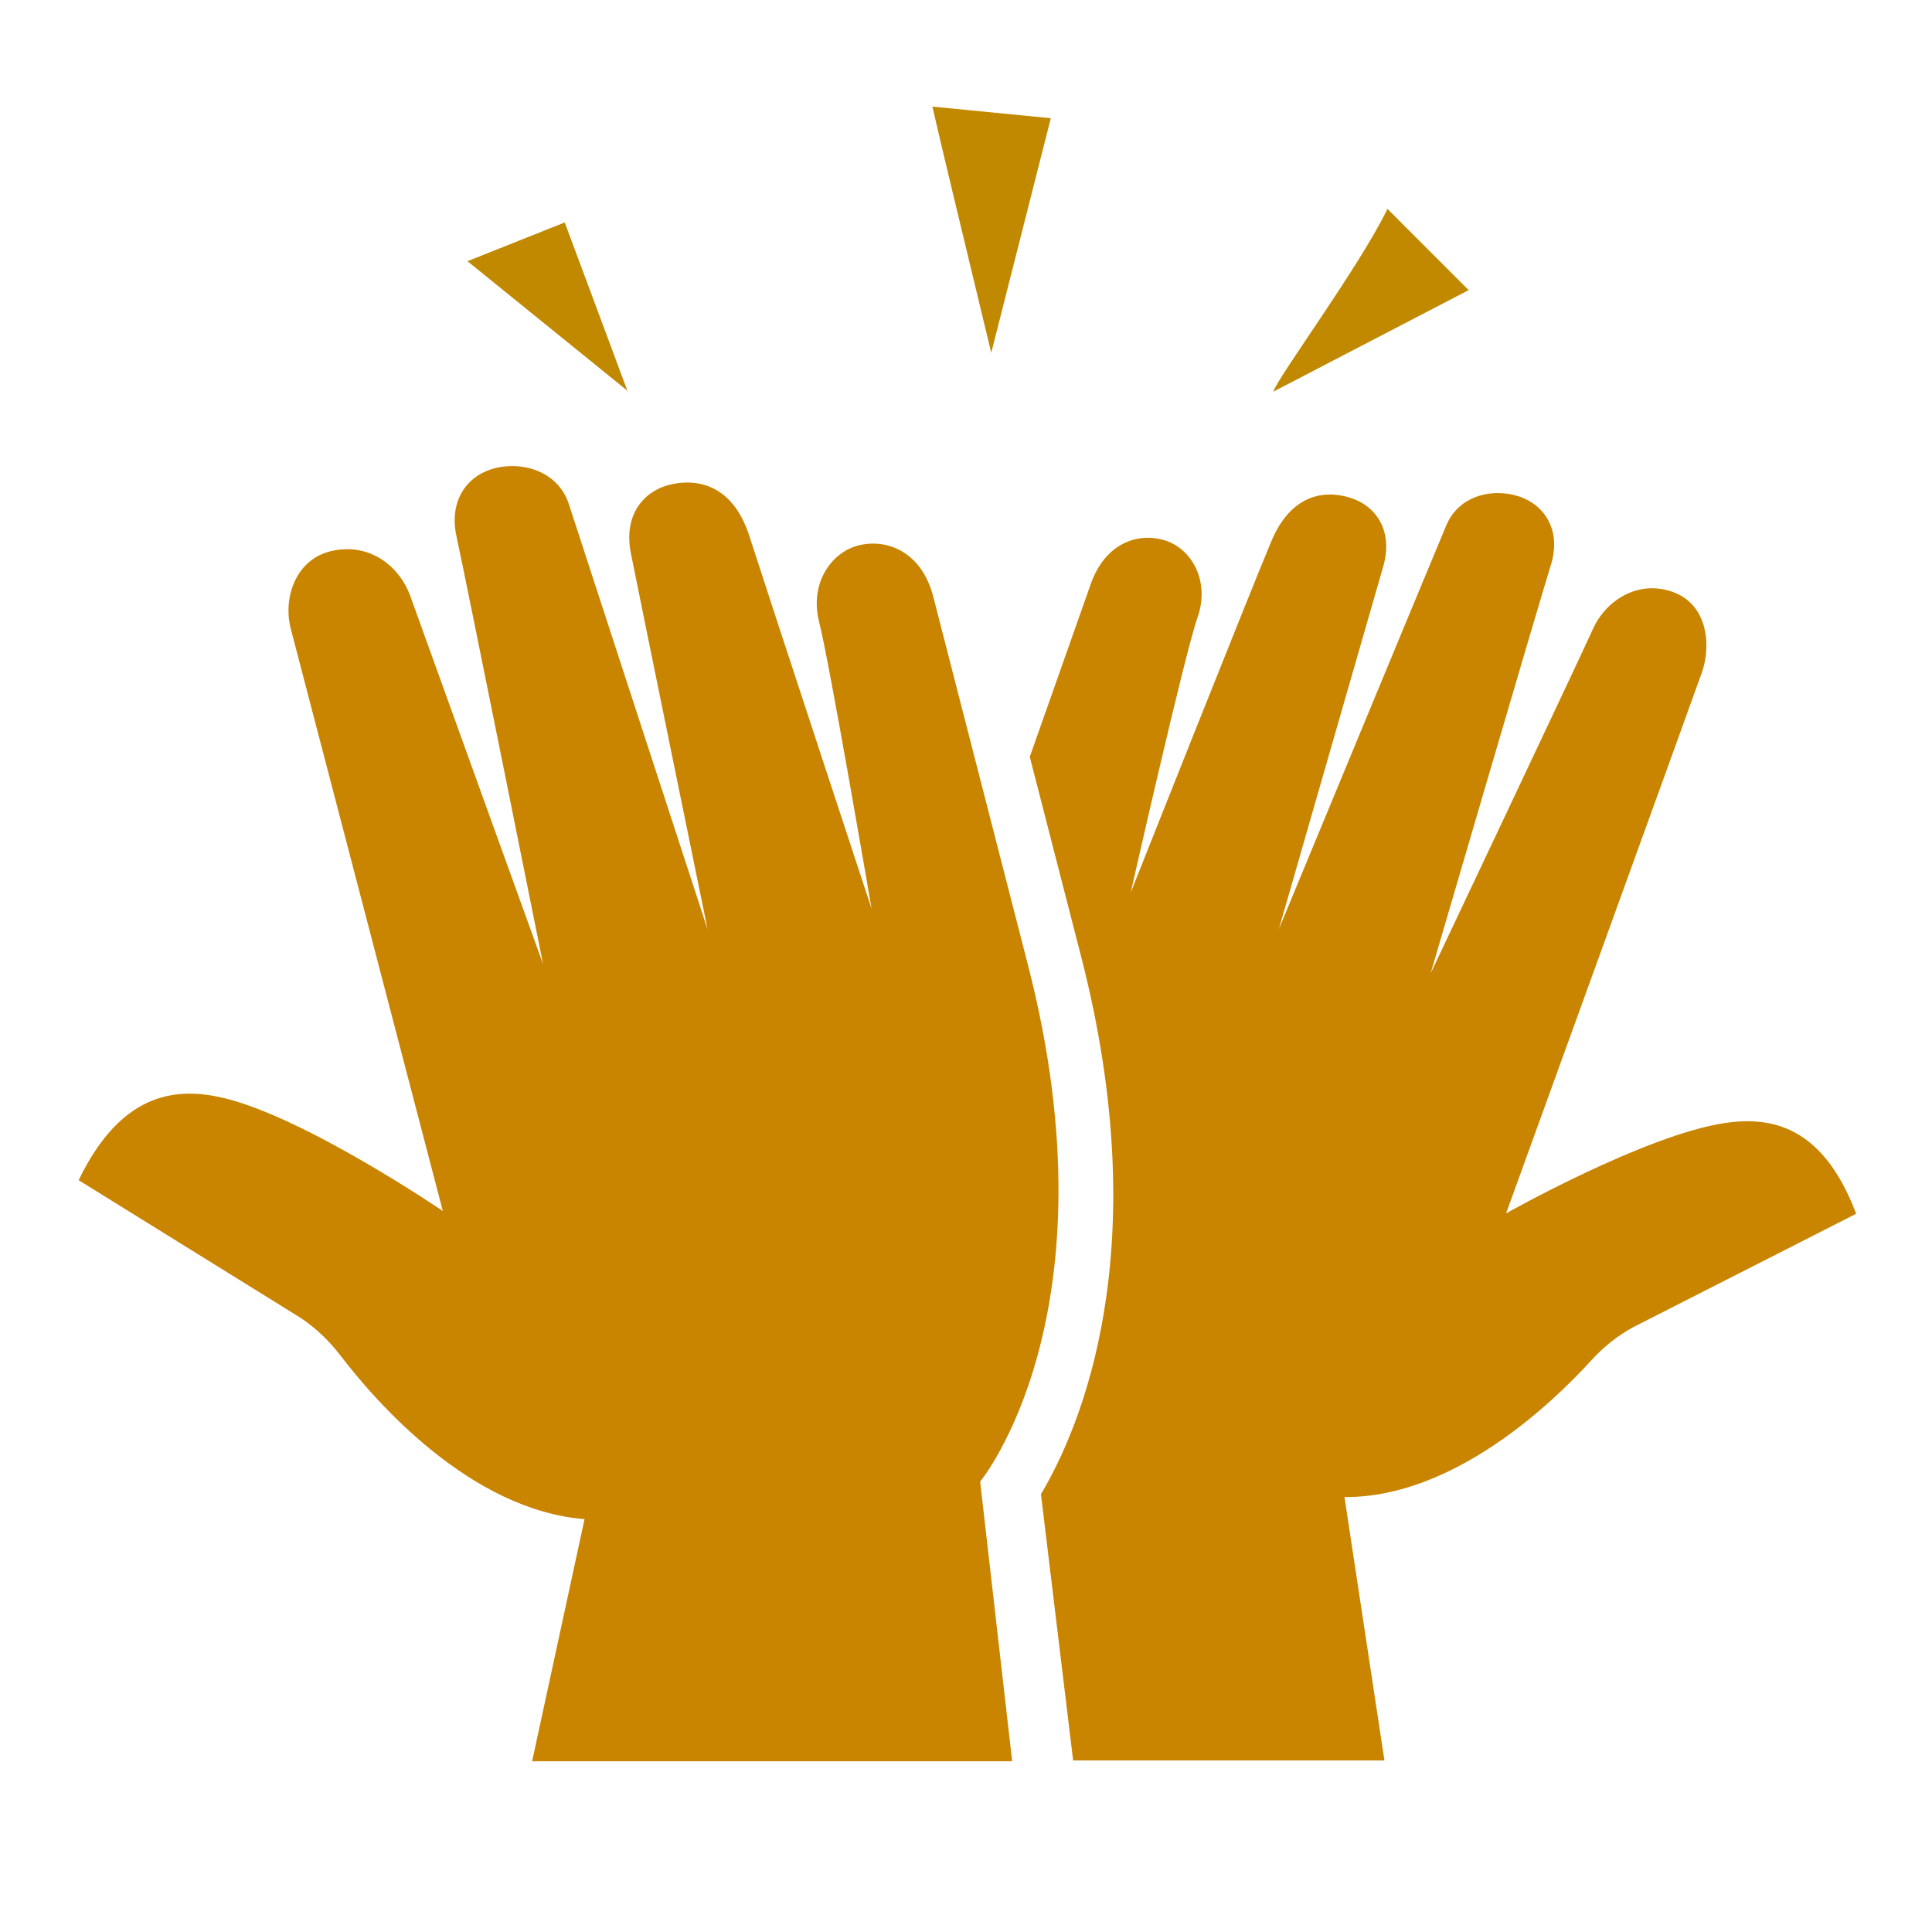
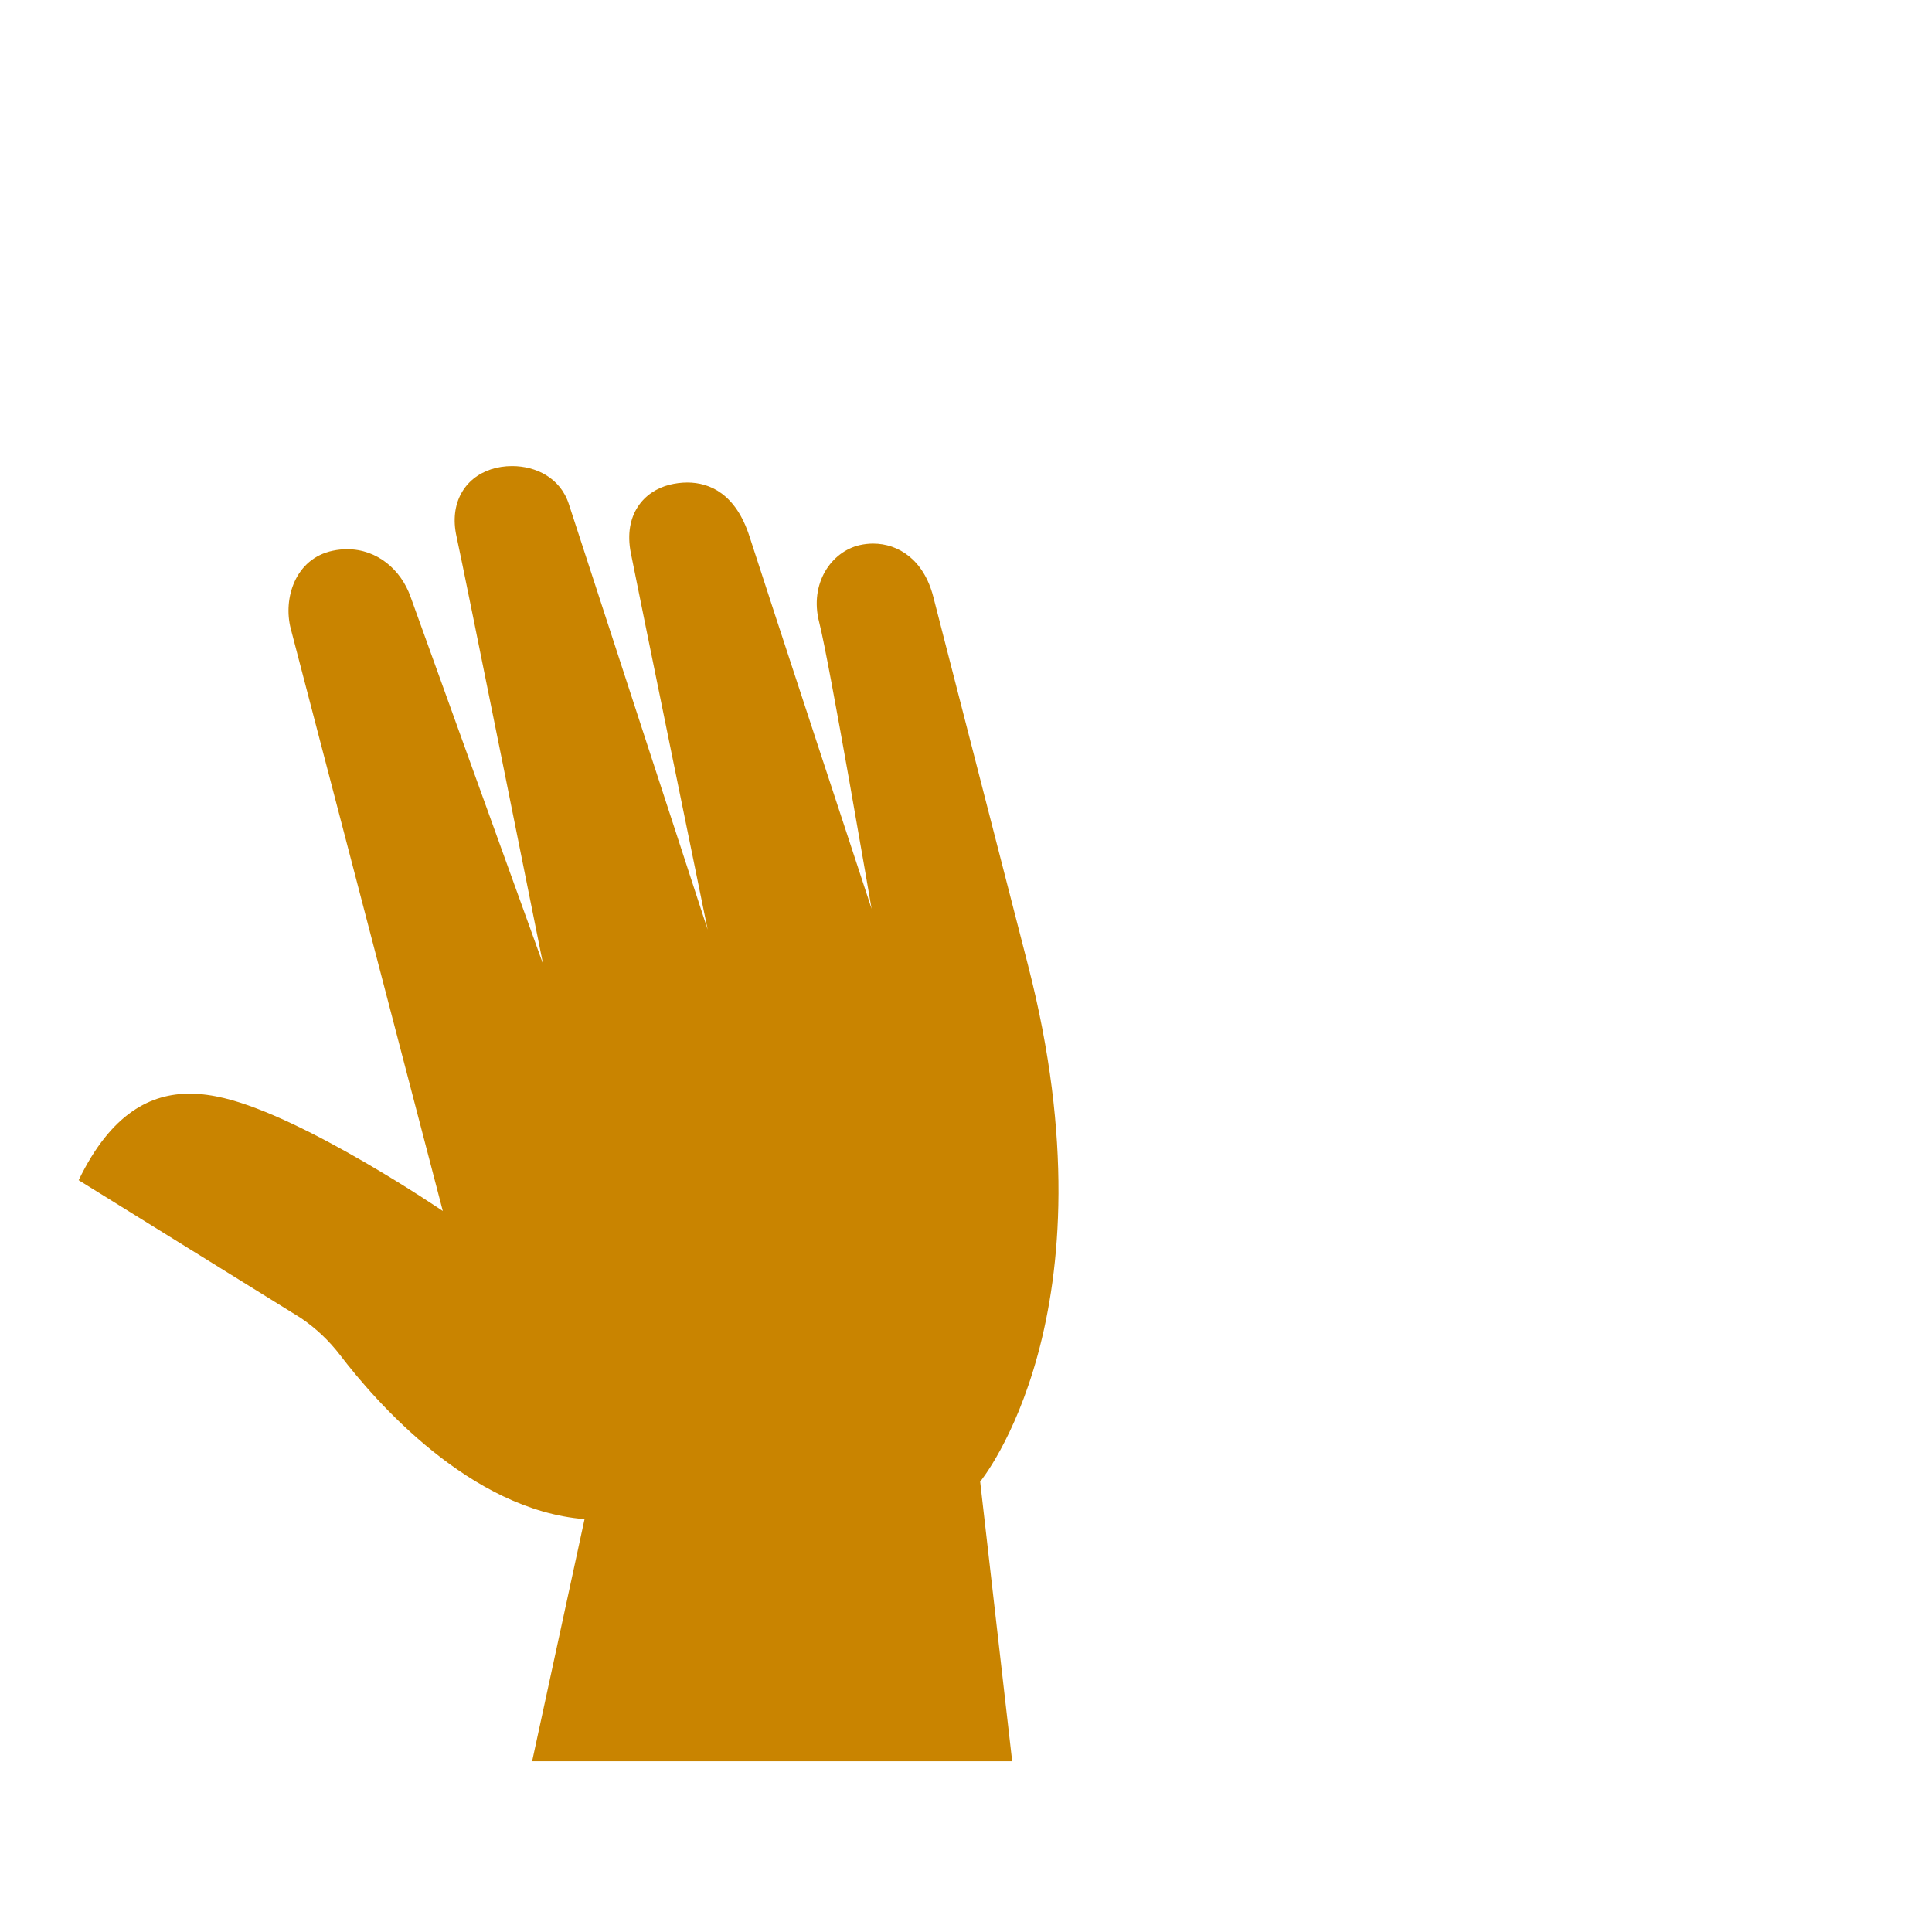
<svg xmlns="http://www.w3.org/2000/svg" fill="none" height="272" viewBox="0 0 272 272" width="272">
-   <path clip-rule="evenodd" d="M151.083 247.848L146.552 210.357C151.961 201.295 162.912 176.317 152.212 134.685L144.98 106.548C148.609 96.263 150.359 91.306 151.394 88.374C152.449 85.385 152.76 84.503 153.563 82.226C155.614 76.404 160.292 74.884 164.07 76.102C167.782 77.297 170.401 81.835 168.579 86.986C166.764 92.136 159.193 125.644 159.193 125.644C159.193 125.644 175.965 83.392 178.976 76.227C181.979 69.062 187.1 69.055 190.325 70.154C193.719 71.313 196.198 74.729 194.723 79.813C193.247 84.897 180.046 130.81 180.046 130.81C180.046 130.81 201.703 78.5 203.629 73.94C205.555 69.379 210.897 68.597 214.506 70.139C217.952 71.615 219.715 75.216 218.328 79.592C216.941 83.968 201.415 137.037 201.415 137.037C201.415 137.037 222.386 92.749 224.261 88.557C225.995 84.691 230.356 81.68 235.211 83.237C240.649 84.986 240.856 91.14 239.609 94.653C238.022 99.139 212.034 170.826 212.034 170.826C212.034 170.826 231.559 159.816 242.767 158.119C249.283 157.13 256.64 158.444 261.318 170.885L229.81 186.912C227.707 188.085 225.759 189.627 224.054 191.494C218.726 197.353 204.751 210.864 189.284 210.768L194.909 247.848H151.083Z" fill="#C98400" fill-rule="evenodd" />
-   <path d="M88.79 55.382C81.128 49.176 73.473 42.97 65.81 36.772C70.374 34.951 79.508 31.317 79.508 31.317C82.453 39.236 85.405 47.146 88.349 55.065" fill="#C18900" />
-   <path d="M131.265 15.008L147.938 16.643L139.555 49.672C135.611 33.277 132.489 20.385 131.265 15V15.008Z" fill="#C18900" />
-   <path d="M195.332 29.403C199.144 33.215 202.956 37.035 206.768 40.847C197.603 45.612 188.429 50.377 179.263 55.142C179.759 53.298 191.52 37.368 195.332 29.403Z" fill="#C18900" />
  <path clip-rule="evenodd" d="M80.09 70.981C78.887 67.247 75.412 65.616 72.099 65.616H72.091C71.066 65.616 70.047 65.771 69.125 66.074C65.406 67.291 63.236 70.863 64.269 75.511C65.302 80.16 76.46 135.739 76.46 135.739C76.46 135.739 59.392 88.484 57.791 83.99C56.455 80.234 53.135 77.319 48.877 77.319C48.22 77.319 47.549 77.386 46.855 77.533C41.542 78.64 39.83 84.278 40.937 88.521C42.191 93.31 62.343 170.494 62.343 170.494C62.343 170.494 43.055 157.359 31.551 154.599C29.987 154.223 28.356 153.972 26.703 153.972C21.316 153.972 15.679 156.621 11.074 166.155L42.361 185.562C44.435 186.964 46.324 188.735 47.918 190.823C52.913 197.361 66.195 212.591 82.296 213.875L74.915 247.964H142.5L137.993 208.592C137.993 208.592 157.385 185.119 144.737 135.916C137.06 106.05 134.375 95.607 133.093 90.623C132.264 87.396 132.023 86.458 131.396 84.019C130.046 78.766 126.452 76.53 122.925 76.53C122.29 76.53 121.656 76.604 121.036 76.744C117.066 77.651 113.915 82.108 115.332 87.606C116.749 93.103 122.711 127.954 122.711 127.954C122.711 127.954 107.99 83.23 105.525 75.541C103.599 69.527 99.925 67.933 96.759 67.933C95.874 67.933 95.032 68.059 94.28 68.243C90.649 69.143 87.749 72.457 88.812 77.851C89.874 83.245 99.629 130.883 99.629 130.883C99.629 130.883 81.669 75.866 80.09 70.981Z" fill="#C98400" fill-rule="evenodd" />
</svg>